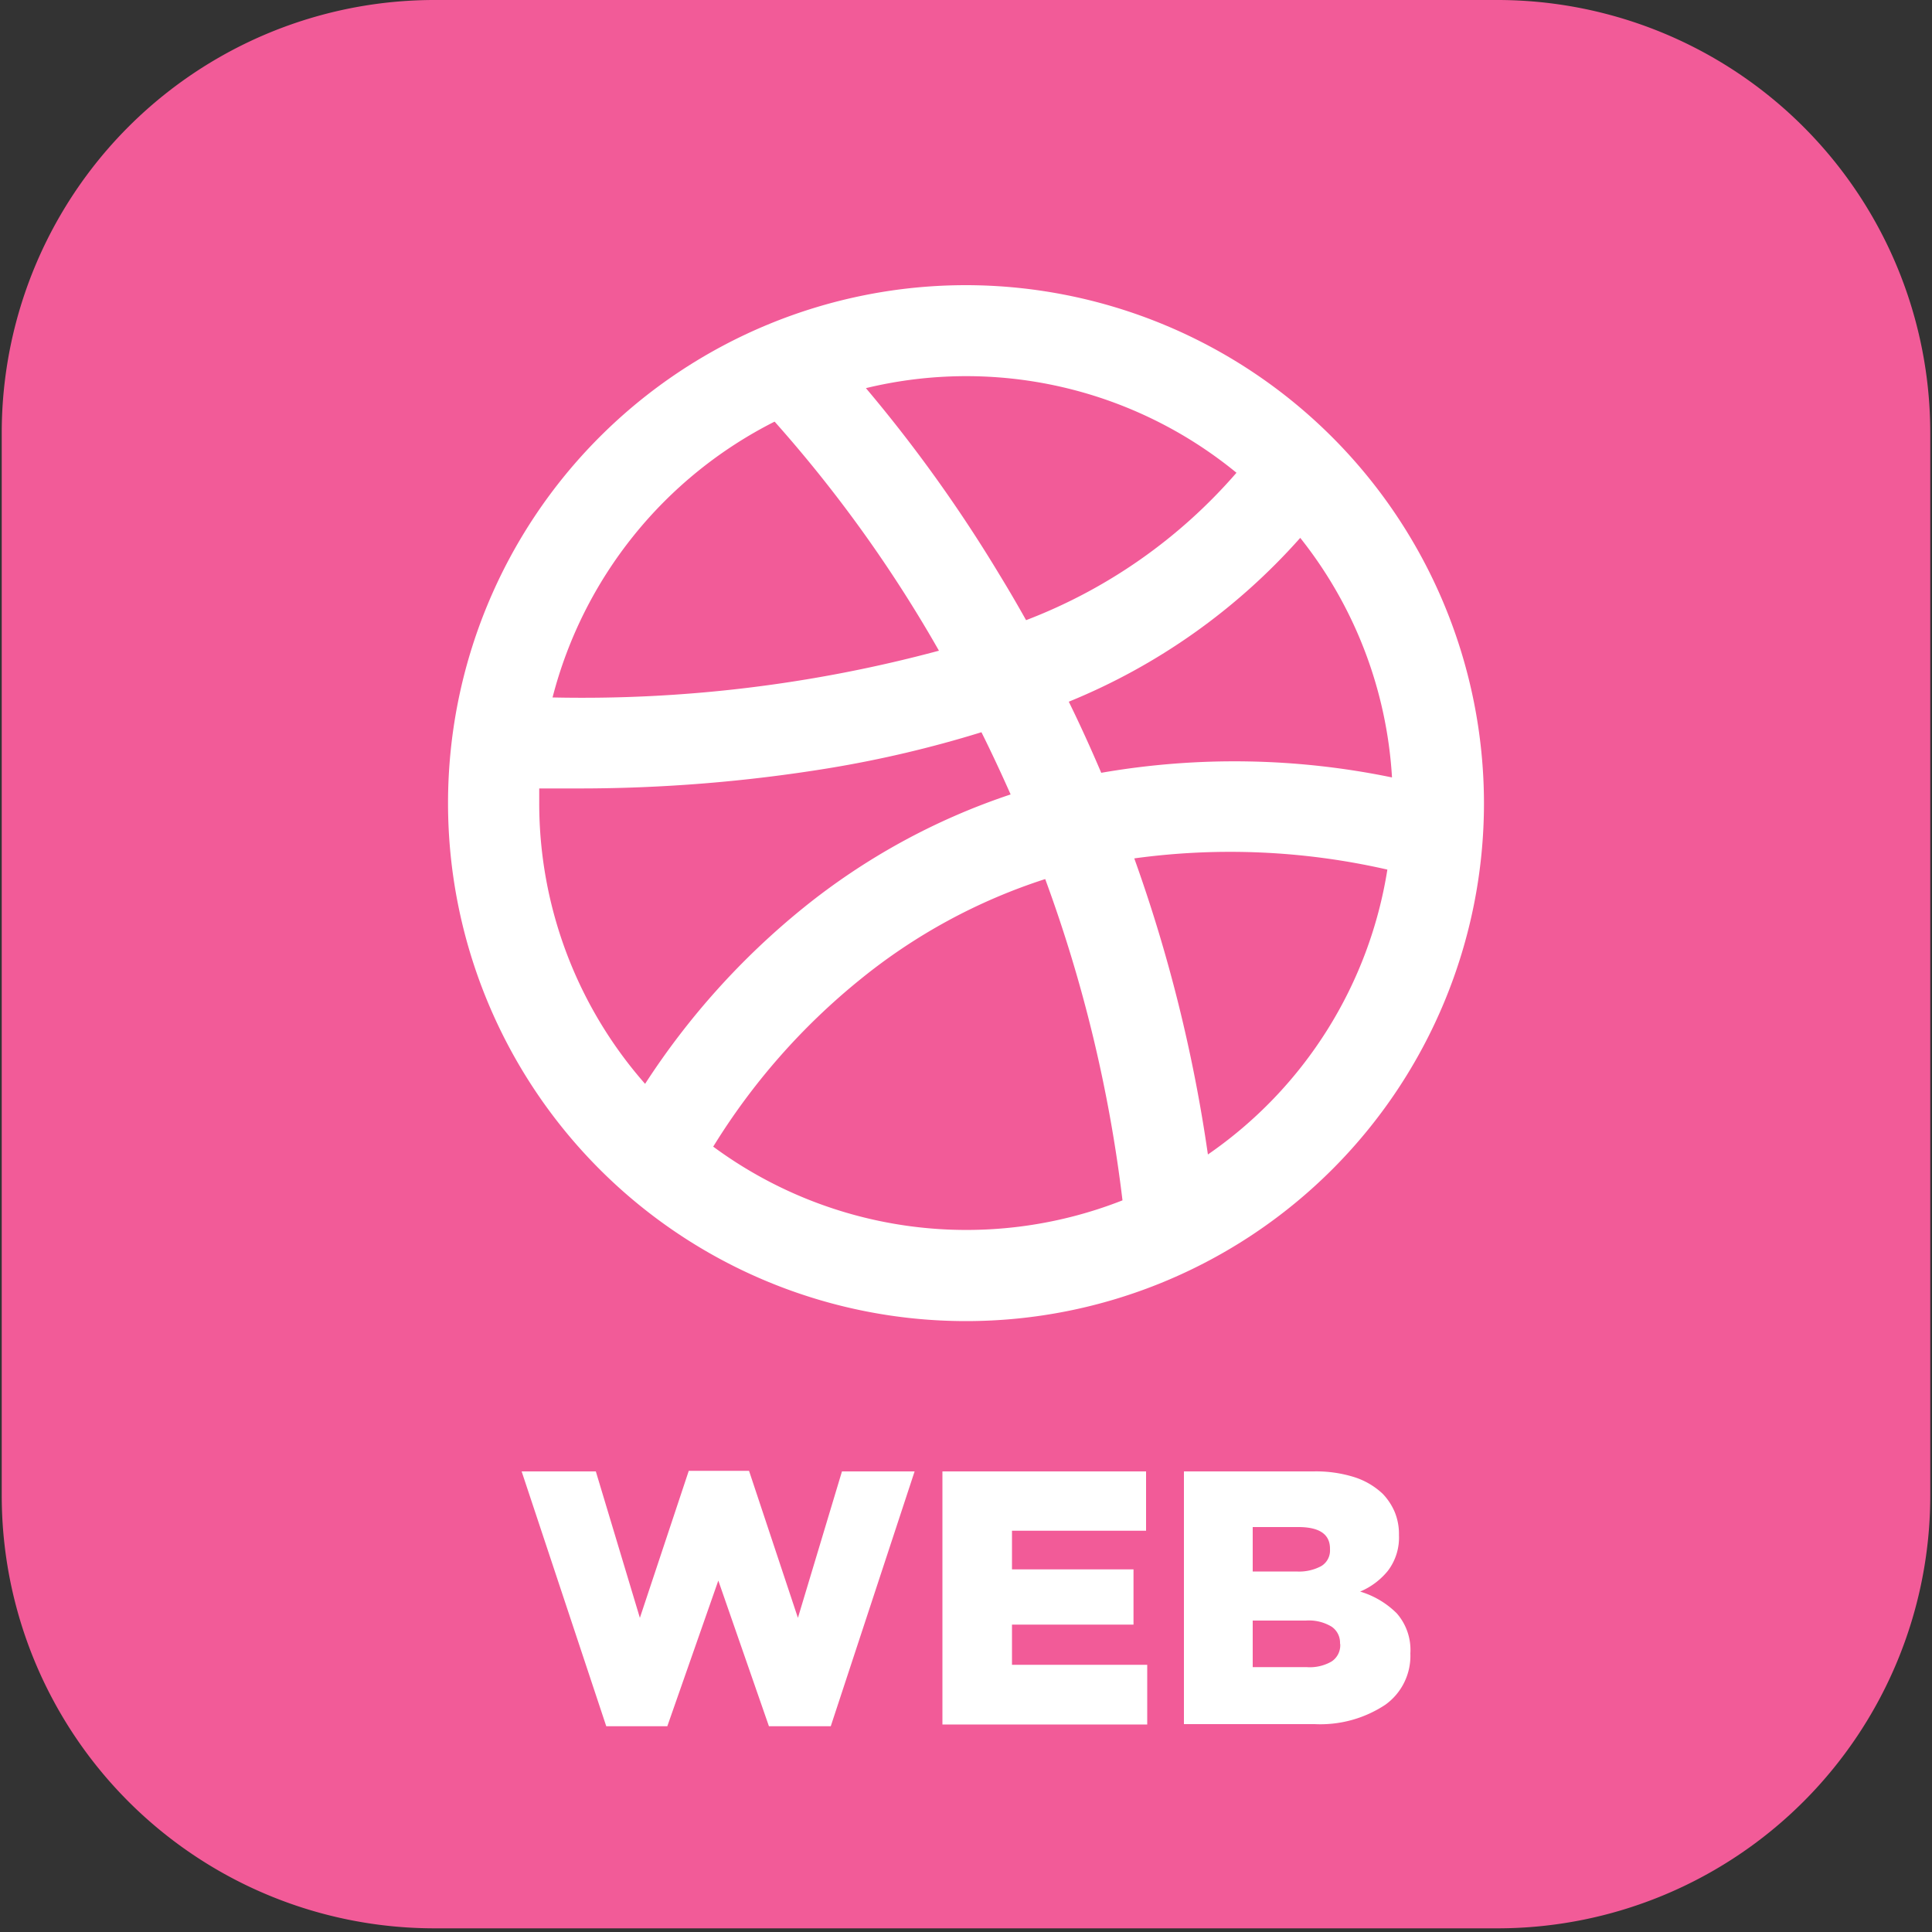
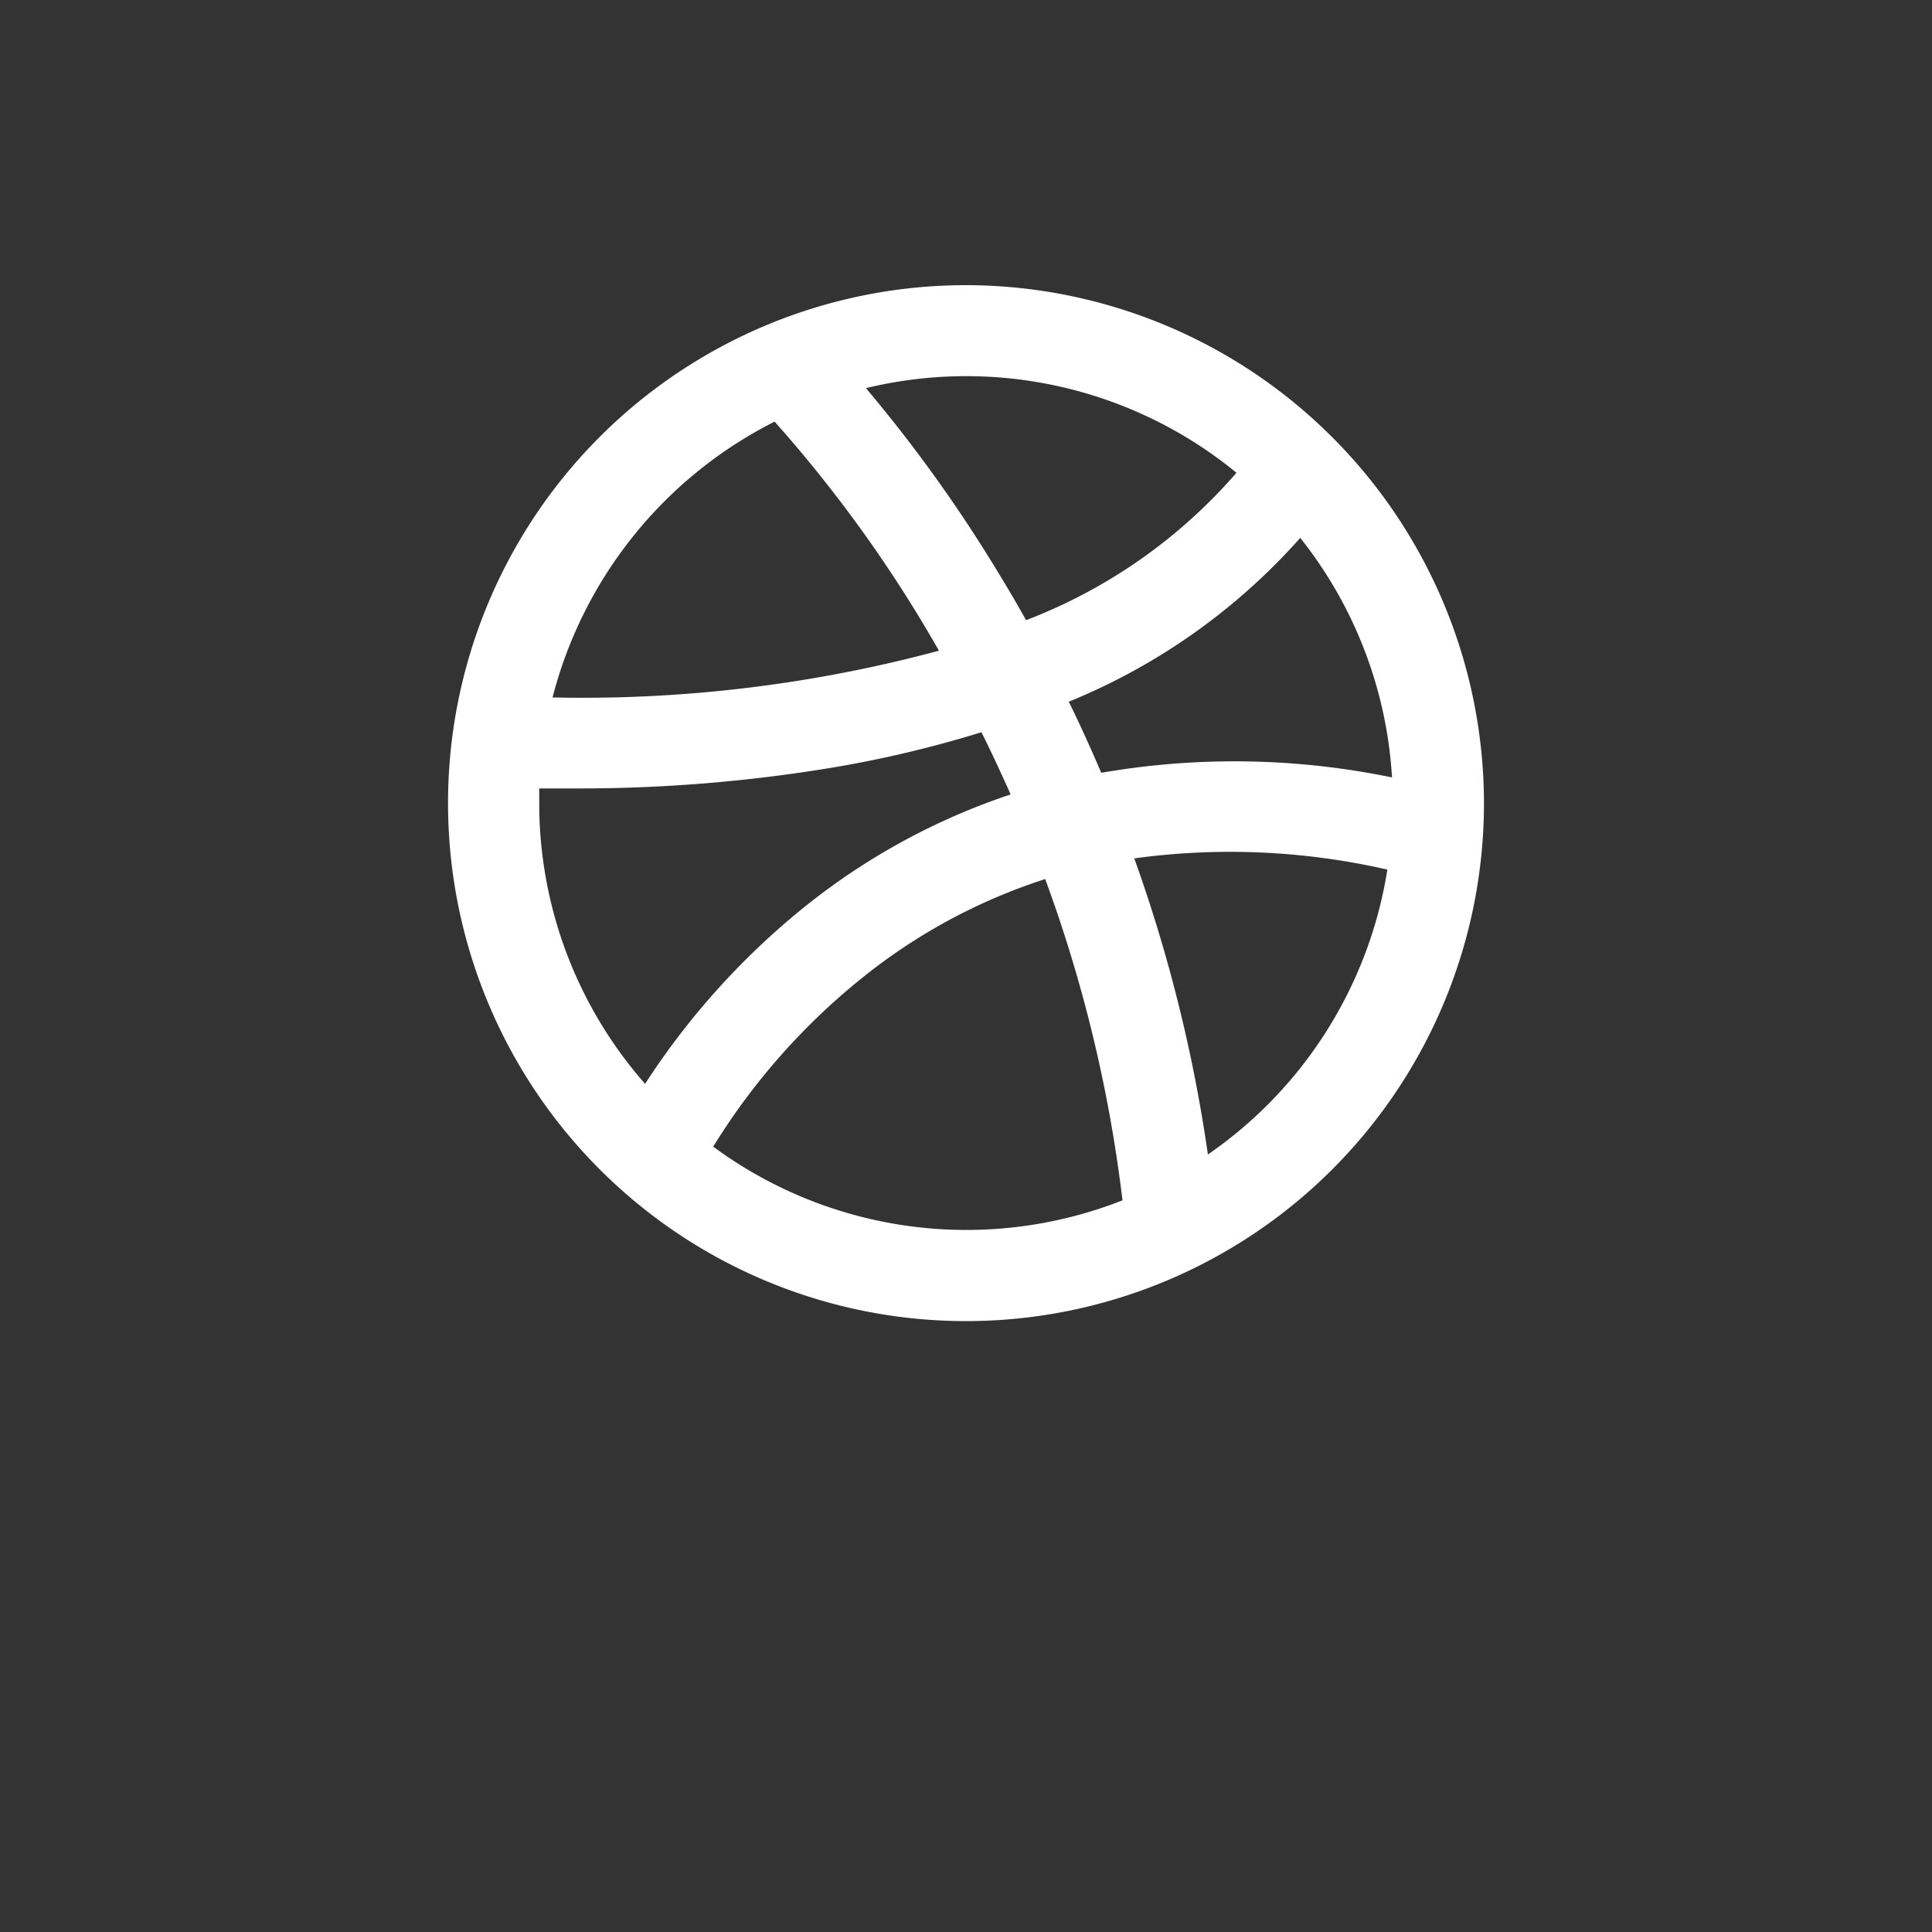
<svg xmlns="http://www.w3.org/2000/svg" id="Layer_1" data-name="Layer 1" viewBox="0 0 100 100">
  <rect x="0" y="0" width="100" height="100" fill="#333333" stroke="none" />
  <title>Artboard 1</title>
-   <path d="M22.49,0h55A22.41,22.41,0,0,1,99.91,22.41v55a22.4,22.4,0,0,1-22.4,22.4h-55A22.4,22.4,0,0,1,.09,77.42v-55A22.4,22.4,0,0,1,22.49,0Z" style="fill:#f25b98" />
  <path d="M50,14.76A26.81,26.81,0,1,0,76.81,41.57,26.84,26.84,0,0,0,50,14.76ZM67.3,27.84a22,22,0,0,1,4.75,12.4A40.3,40.3,0,0,0,57,40c-.55-1.29-1.11-2.52-1.68-3.68A32.29,32.29,0,0,0,67.3,27.84ZM64,24.47A27.33,27.33,0,0,1,53.11,32.1q-.7-1.25-1.38-2.36a74.94,74.94,0,0,0-6.91-9.65A22.06,22.06,0,0,1,64,24.47Zm-23.9-2.64a69.54,69.54,0,0,1,8.5,11.85,71.09,71.09,0,0,1-20,2.42A22.18,22.18,0,0,1,40.08,21.83ZM27.91,41.57c0-.26,0-.51,0-.76l2,0a80.1,80.1,0,0,0,13-1.05,59.1,59.1,0,0,0,7.89-1.86q.77,1.55,1.51,3.22A34.31,34.31,0,0,0,41.57,47a38.92,38.92,0,0,0-8.18,9.1A22,22,0,0,1,27.91,41.57Zm9,17.79a34.16,34.16,0,0,1,7.61-8.66A29.54,29.54,0,0,1,54.1,45.5a73.38,73.38,0,0,1,4,16.63,22.07,22.07,0,0,1-21.17-2.77Zm25.61.39a78.28,78.28,0,0,0-3.81-15.32,36.5,36.5,0,0,1,13.1.58A22.1,22.1,0,0,1,62.53,59.75Z" style="fill:#fff" />
-   <path d="M27,76.16h3.84l2.28,7.58,2.53-7.61h3.12l2.53,7.61,2.28-7.58h3.76L43,89.35H39.8l-2.62-7.54-2.64,7.54H31.38Z" style="fill:#fff" />
-   <path d="M48.78,76.16H59.32v3.07H52.38v2h6.29v2.86H52.38v2.08h7v3.09H48.78Z" style="fill:#fff" />
-   <path d="M61.28,76.16H68a6.58,6.58,0,0,1,2.11.3,3.83,3.83,0,0,1,1.46.86,3.14,3.14,0,0,1,.62.94,3,3,0,0,1,.22,1.2v0a2.84,2.84,0,0,1-.57,1.84,3.69,3.69,0,0,1-1.44,1.08,4.5,4.5,0,0,1,1.9,1.13,2.88,2.88,0,0,1,.7,2.07v0a3.11,3.11,0,0,1-1.3,2.66,6.09,6.09,0,0,1-3.66,1H61.28Zm7.56,4q0-1.12-1.64-1.12H64.84v2.3h2.27a2.42,2.42,0,0,0,1.28-.28.94.94,0,0,0,.45-.86Zm.52,4.9a1,1,0,0,0-.43-.86,2.27,2.27,0,0,0-1.34-.32H64.84v2.41h2.79A2.25,2.25,0,0,0,68.92,86a1,1,0,0,0,.45-.89Z" style="fill:#fff" />
</svg>